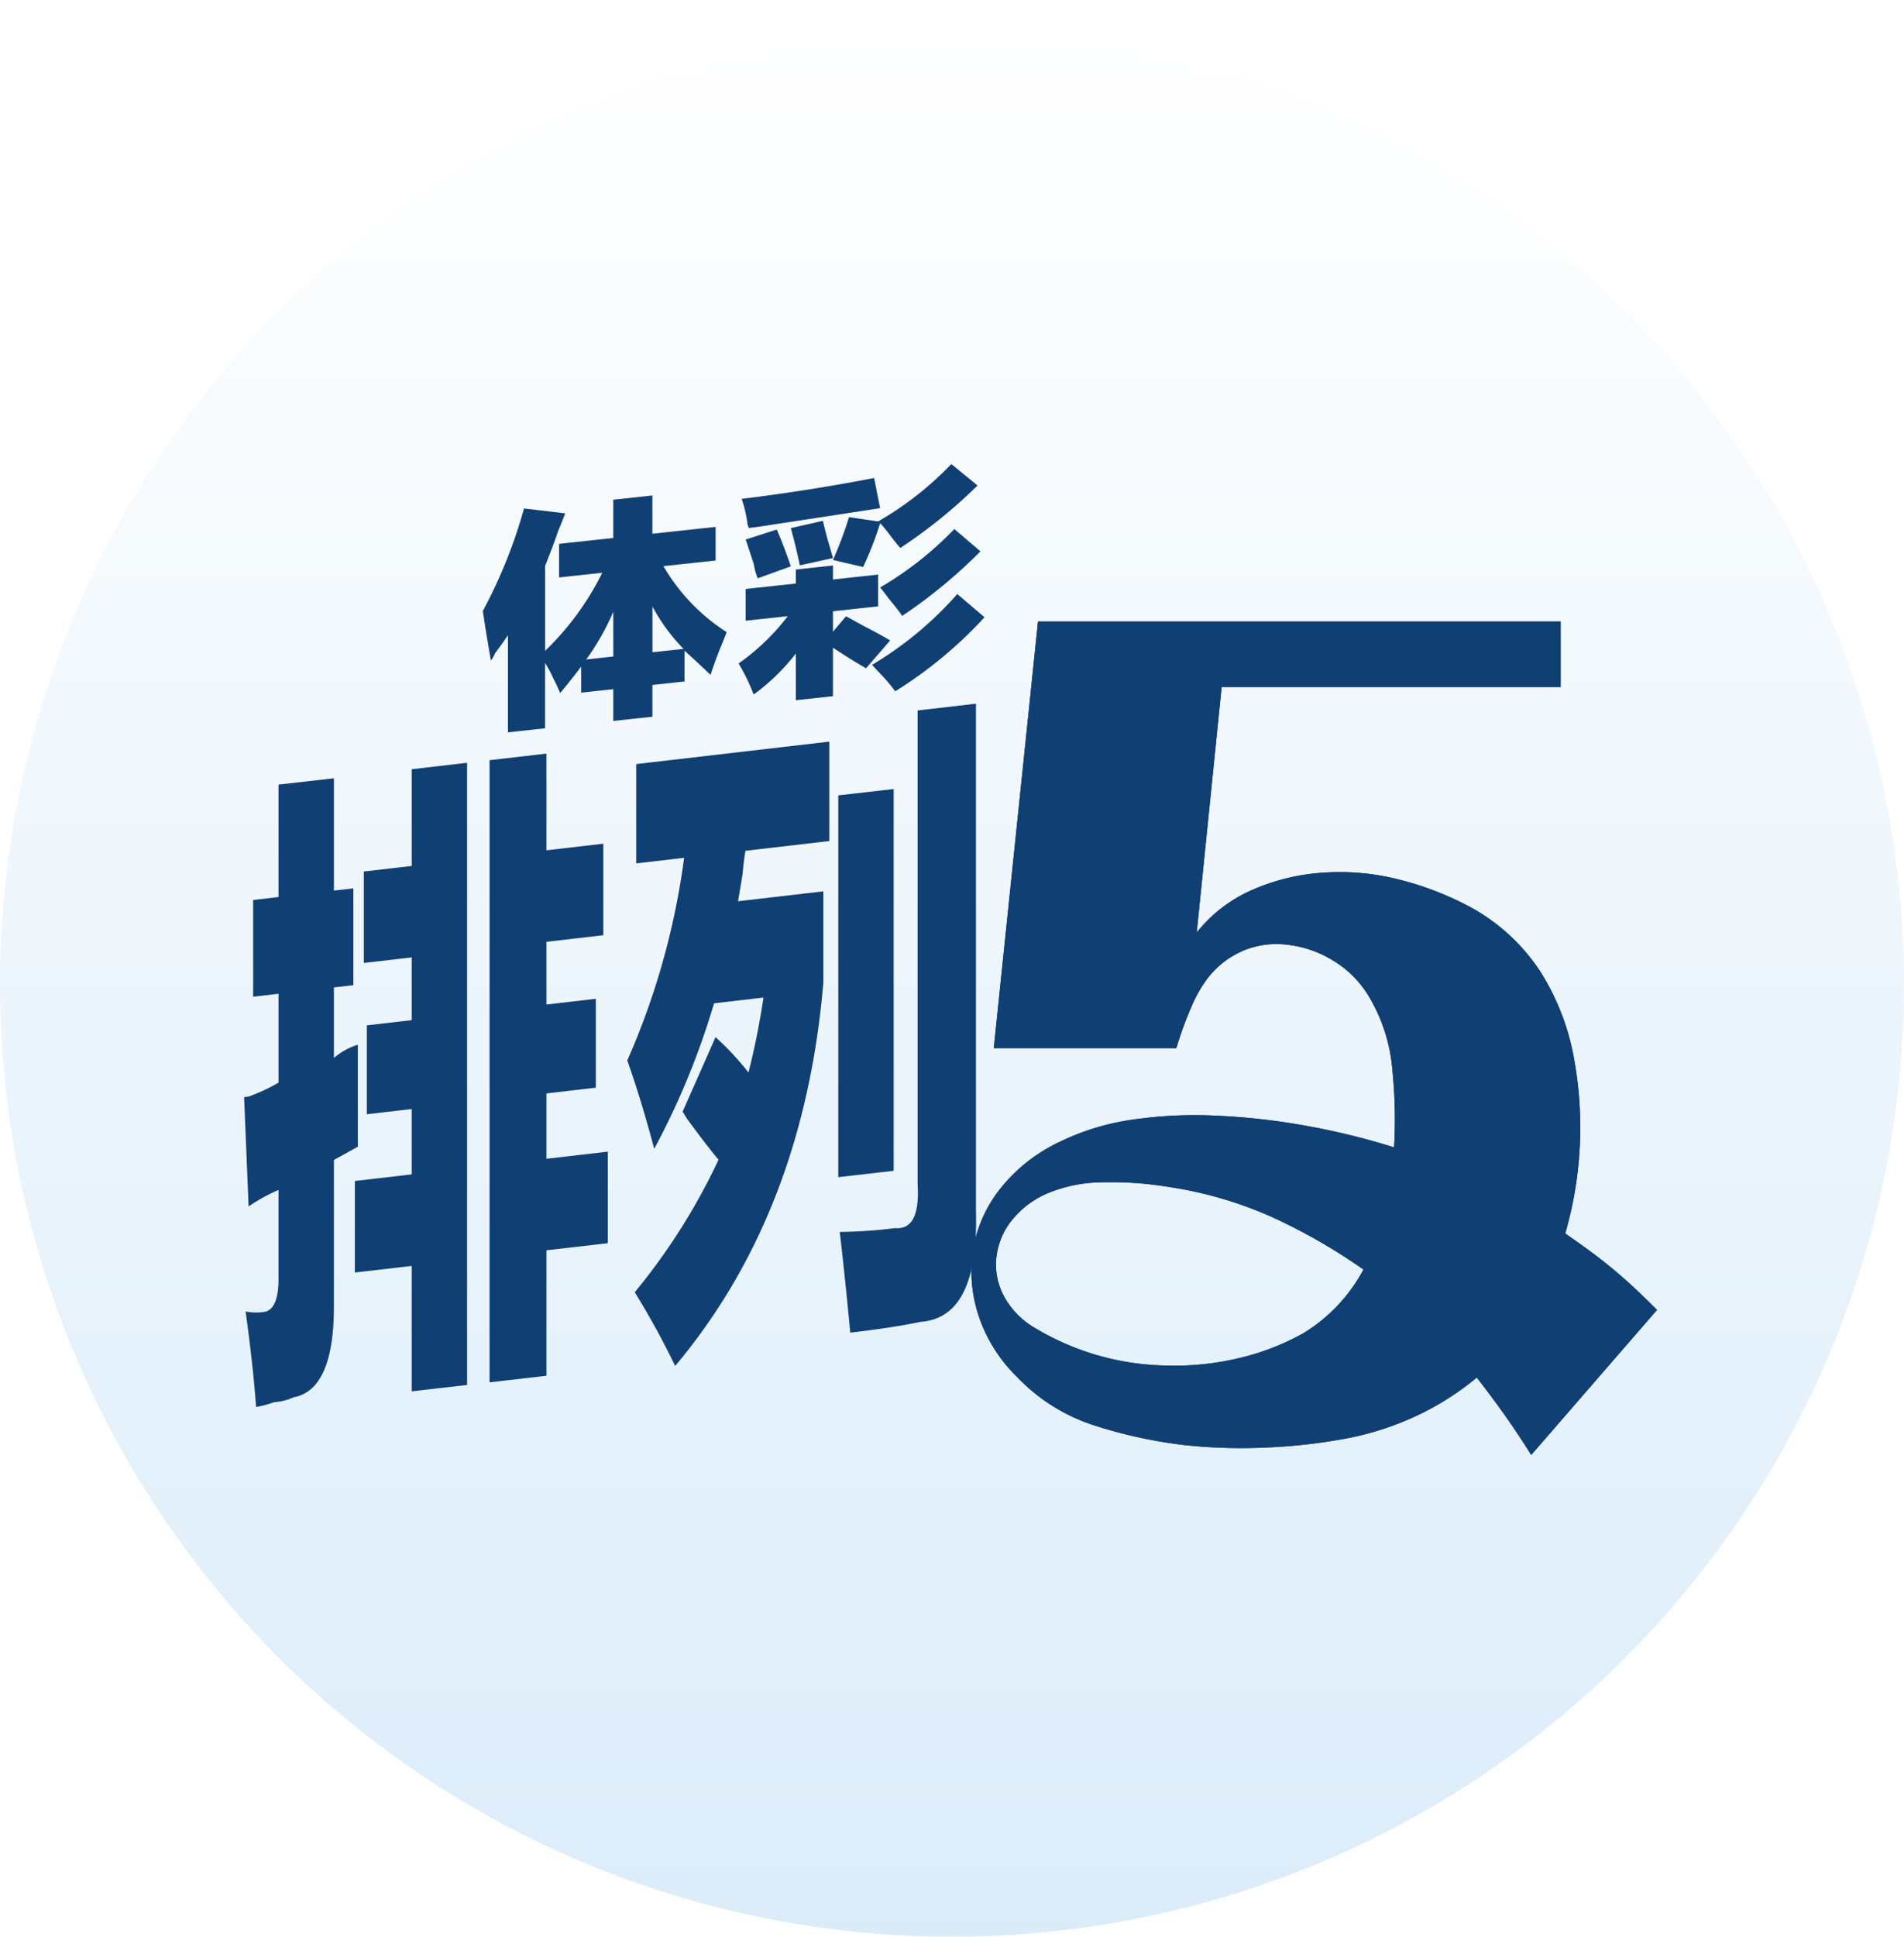
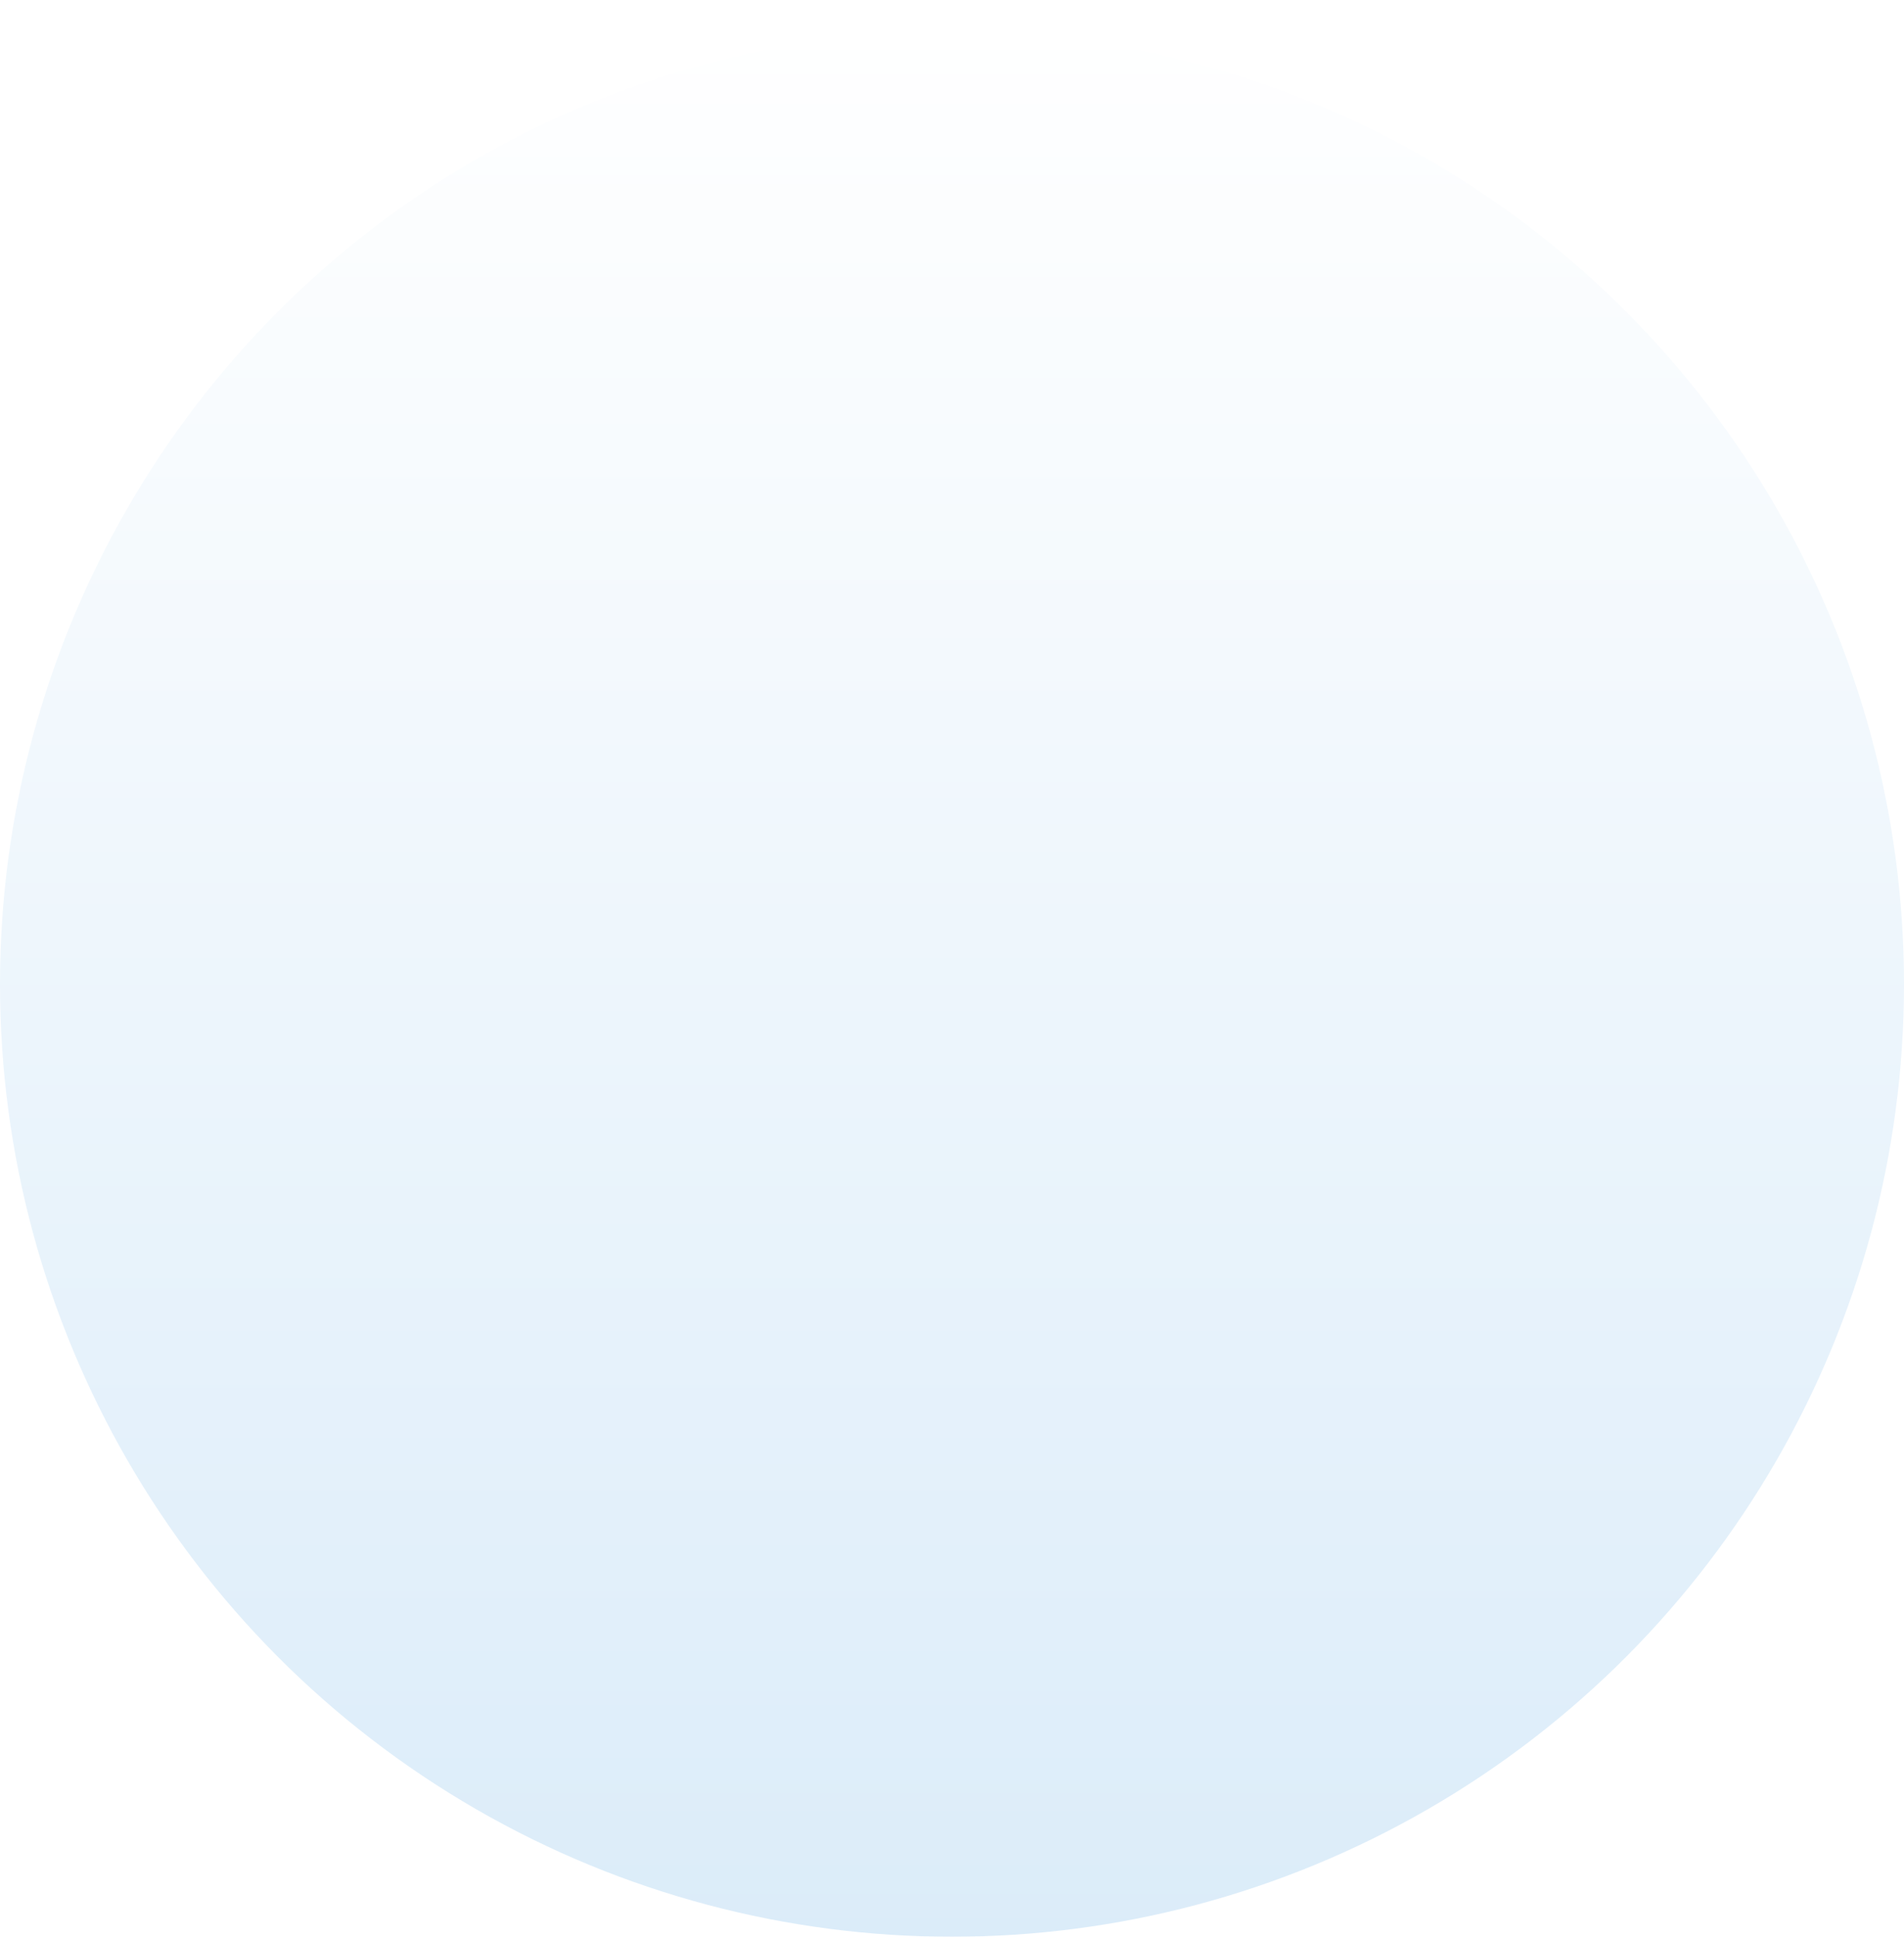
<svg xmlns="http://www.w3.org/2000/svg" width="120" height="122">
  <defs>
    <style>.a{fill:#103f73;}.b{fill:url(#a);}.c{clip-path:url(#d);}.d{filter:url(#b);}</style>
    <linearGradient id="a" x1="0.5" x2="0.5" y2="1" gradientUnits="objectBoundingBox">
      <stop offset="0" stop-color="#fff" />
      <stop offset="1" stop-color="#dbecf9" />
    </linearGradient>
    <filter id="b" x="0" y="0" width="120" height="122" filterUnits="userSpaceOnUse">
      <feOffset dy="2" input="SourceAlpha" />
      <feGaussianBlur result="c" />
      <feFlood flood-color="#fff" />
      <feComposite operator="in" in2="c" />
      <feComposite in="SourceGraphic" />
    </filter>
    <clipPath id="d">
-       <rect class="a" width="89.052" height="62.42" />
-     </clipPath>
+       </clipPath>
  </defs>
  <g transform="translate(-1482 -912)">
    <g class="d" transform="matrix(1, 0, 0, 1, 1482, 912)">
      <circle class="b" cx="60" cy="60" r="60" />
    </g>
    <g transform="translate(1497.385 941.231)">
      <g class="c" transform="translate(0 0)">
        <path class="a" d="M94.872,65.4q-.857-1.374-1.715-2.577t-1.715-2.3a17.707,17.707,0,0,1-3.716,2.371,18.6,18.6,0,0,1-4.573,1.478,35.309,35.309,0,0,1-4.788.549,33.844,33.844,0,0,1-5.288-.138,30.1,30.1,0,0,1-5.716-1.237A11.632,11.632,0,0,1,62.5,60.519,9.672,9.672,0,0,1,60.035,56.6a8.941,8.941,0,0,1-.322-4.26A8.51,8.51,0,0,1,61.428,48.6a10.467,10.467,0,0,1,3.716-2.92,15.374,15.374,0,0,1,4.645-1.409,27.091,27.091,0,0,1,5.288-.241,41.934,41.934,0,0,1,5.9.688,44.622,44.622,0,0,1,5.252,1.305,30.958,30.958,0,0,0-.107-4.878,10.7,10.7,0,0,0-1.465-4.6,6.56,6.56,0,0,0-2.287-2.3,6.972,6.972,0,0,0-3-1,5.4,5.4,0,0,0-2.537.343,5.63,5.63,0,0,0-2.251,1.65,8.2,8.2,0,0,0-1.108,1.889,21.773,21.773,0,0,0-.965,2.645H61L63.787,12.9H96.729v4.123H75.363L73.791,32.485a9.169,9.169,0,0,1,3.573-2.714,13.328,13.328,0,0,1,4.574-1.065,15.143,15.143,0,0,1,4.608.447,19.545,19.545,0,0,1,4.395,1.684,12.3,12.3,0,0,1,4.467,4.053,15.2,15.2,0,0,1,2.179,5.635,24.015,24.015,0,0,1-.572,10.925q1.715,1.168,2.965,2.2t2.822,2.611ZM84.3,53.717a36.433,36.433,0,0,0-5.824-3.332A25.07,25.07,0,0,0,71.933,48.5a22.088,22.088,0,0,0-4.145-.275,9.074,9.074,0,0,0-3.215.618,5.767,5.767,0,0,0-2.5,1.855,4.544,4.544,0,0,0-.928,2.473,4.25,4.25,0,0,0,.535,2.3,5.208,5.208,0,0,0,1.965,1.958,16.569,16.569,0,0,0,8.218,2.336,17.417,17.417,0,0,0,4.5-.446,15.737,15.737,0,0,0,4.073-1.545A10.44,10.44,0,0,0,84.3,53.717" transform="translate(-13.752 -2.978)" />
        <path class="a" d="M15.47,63.319l3.585-.415V55l3.868-.448V48.786l-3.868.449V45.119l3.112-.362v-5.6l-3.112.361V35.568l3.585-.416V29.387l-3.585.416V23.711l-3.585.416ZM7.546,36.9l3.018-.35v3.952l-2.829.328v5.6l2.829-.329v4.117l-3.584.416V56.4l3.584-.416v7.9l3.49-.4V24.291l-3.49.405v6.093l-3.018.351ZM2.169,51.2v5.6q0,1.977-.943,2.086a3.3,3.3,0,0,1-1.132-.034q.471,3.4.661,6.017a6.416,6.416,0,0,0,1.132-.3,3.58,3.58,0,0,0,1.226-.307Q5.659,63.8,5.66,58.53V49.309l1.508-.834V42.052a4.179,4.179,0,0,0-1.508.834V38.44L6.885,38.3V32.2l-1.225.142V25.266l-3.491.4v7.081l-1.6.187v6.093l1.6-.187v5.6a11.821,11.821,0,0,1-1.887.878L0,45.354l.283,6.884A10.916,10.916,0,0,1,2.169,51.2" transform="translate(0 -5.472)" />
-         <path class="a" d="M34.882,45.32q.092.155.283.462,1.224,1.671,1.981,2.569A39.366,39.366,0,0,1,31.864,56.7a49.978,49.978,0,0,1,2.547,4.645q8.11-9.668,9.338-24.138V31.446l-5.377.624q.092-.505.283-1.679c.062-.666.125-1.168.188-1.5l5.282-.614V22.015L31.957,23.428v6.258l3.019-.351A46.69,46.69,0,0,1,31.392,42.1q.848,2.371,1.7,5.566A48.368,48.368,0,0,0,36.863,38.5l3.113-.362a47.239,47.239,0,0,1-.944,4.721,17.692,17.692,0,0,0-2.075-2.23Zm14.809,4.538q.188,2.941-1.415,2.8a29.265,29.265,0,0,1-3.491.241q.376,3.253.661,6.346,2.64-.307,4.433-.68,3.68-.265,3.49-6.992V19.625l-3.678.426ZM48.182,25l-3.49.4V49.45l3.49-.4Z" transform="translate(-7.244 -4.529)" />
        <path class="a" d="M19.561,9.846q.127.927.506,3.119a1.443,1.443,0,0,0,.253-.438q.569-.767.822-1.148v6.115l2.34-.253V13.124a7.529,7.529,0,0,1,.505.945,9.768,9.768,0,0,1,.443.952q.758-.9,1.328-1.672v1.646l2.023-.219v2l2.466-.266v-2l2.023-.218V12.349q.758.683,1.644,1.528.189-.608.569-1.591.315-.738.442-1.105a12.257,12.257,0,0,1-3.983-4.155L34.23,6.67V4.554l-3.983.431V2.574l-2.466.267V5.252l-3.415.369V7.737l2.719-.293a17.658,17.658,0,0,1-3.6,4.916V7.01q.631-1.6.822-2.205.316-.74.442-1.106l-2.592-.307a31.632,31.632,0,0,1-2.593,6.454m10.686,2.605V9.57a11.868,11.868,0,0,0,1.96,2.669Zm-2.466.267-1.707.185A15.447,15.447,0,0,0,27.781,9.9Z" transform="translate(-4.514 -0.594)" />
-         <path class="a" d="M41.469,14.517a13.172,13.172,0,0,0,2.655-2.581v2.94l2.339-.253V11.566q1.138.758,2.087,1.3l1.517-1.752q-.569-.35-1.707-.932c-.465-.263-.822-.46-1.075-.589l-.822.971V9.273l2.845-.308v-2l-2.845.308V6.392l-2.339.254v.882l-3.162.342v2l2.655-.288a14.211,14.211,0,0,1-3.1,2.981,12.451,12.451,0,0,1,.948,1.955M53.925,0a20.646,20.646,0,0,1-4.615,3.615l-1.834-.272a24.218,24.218,0,0,1-1.012,2.7l1.9.442a21.386,21.386,0,0,0,1.075-2.762,10.023,10.023,0,0,1,.7.865q.38.488.569.7a32.341,32.341,0,0,0,4.868-3.936ZM48.93,12.651q.189.215.7.748a11.786,11.786,0,0,1,.758.917,27,27,0,0,0,5.628-4.665L54.3,8.189a22.506,22.506,0,0,1-5.375,4.462M41.09,3.858a.4.4,0,0,1,.063.17q.631-.068,1.707-.244,4.109-.621,6.575-1.005l-.379-1.9q-4.172.805-8.346,1.315a8.192,8.192,0,0,1,.38,1.664m8.345,3.918c.127.144.295.361.506.651q.631.756.885,1.138A31.85,31.85,0,0,0,55.759,5.5L54.115,4.095a21.749,21.749,0,0,1-4.679,3.681M40.963,4.754q.19.568.506,1.532a4.483,4.483,0,0,0,.253.913l2.086-.755q-.443-1.3-.885-2.315Zm2.845-.72q.315,1.142.569,2.349l2.086-.462q-.127-.455-.379-1.311c-.126-.5-.212-.838-.253-1.031Z" transform="translate(-9.351 0)" />
-         <path class="a" d="M94.872,65.4q-.857-1.374-1.715-2.577t-1.715-2.3a17.707,17.707,0,0,1-3.716,2.371,18.6,18.6,0,0,1-4.573,1.478,35.309,35.309,0,0,1-4.788.549,33.844,33.844,0,0,1-5.288-.138,30.1,30.1,0,0,1-5.716-1.237A11.632,11.632,0,0,1,62.5,60.519,9.672,9.672,0,0,1,60.035,56.6a8.941,8.941,0,0,1-.322-4.26A8.51,8.51,0,0,1,61.428,48.6a10.467,10.467,0,0,1,3.716-2.92,15.374,15.374,0,0,1,4.645-1.409,27.091,27.091,0,0,1,5.288-.241,41.934,41.934,0,0,1,5.9.688,44.622,44.622,0,0,1,5.252,1.305,30.958,30.958,0,0,0-.107-4.878,10.7,10.7,0,0,0-1.465-4.6,6.56,6.56,0,0,0-2.287-2.3,6.972,6.972,0,0,0-3-1,5.4,5.4,0,0,0-2.537.343,5.63,5.63,0,0,0-2.251,1.65,8.2,8.2,0,0,0-1.108,1.889,21.773,21.773,0,0,0-.965,2.645H61L63.787,12.9H96.729v4.123H75.363L73.791,32.485a9.169,9.169,0,0,1,3.573-2.714,13.328,13.328,0,0,1,4.574-1.065,15.143,15.143,0,0,1,4.608.447,19.545,19.545,0,0,1,4.395,1.684,12.3,12.3,0,0,1,4.467,4.053,15.2,15.2,0,0,1,2.179,5.635,24.015,24.015,0,0,1-.572,10.925q1.715,1.168,2.965,2.2t2.822,2.611ZM84.3,53.717a36.433,36.433,0,0,0-5.824-3.332A25.07,25.07,0,0,0,71.933,48.5a22.088,22.088,0,0,0-4.145-.275,9.074,9.074,0,0,0-3.215.618,5.767,5.767,0,0,0-2.5,1.855,4.544,4.544,0,0,0-.928,2.473,4.25,4.25,0,0,0,.535,2.3,5.208,5.208,0,0,0,1.965,1.958,16.569,16.569,0,0,0,8.218,2.336,17.417,17.417,0,0,0,4.5-.446,15.737,15.737,0,0,0,4.073-1.545A10.44,10.44,0,0,0,84.3,53.717" transform="translate(-13.752 -2.978)" />
+         <path class="a" d="M41.469,14.517a13.172,13.172,0,0,0,2.655-2.581v2.94l2.339-.253V11.566q1.138.758,2.087,1.3l1.517-1.752q-.569-.35-1.707-.932c-.465-.263-.822-.46-1.075-.589l-.822.971V9.273l2.845-.308v-2l-2.845.308V6.392l-2.339.254v.882l-3.162.342v2l2.655-.288a14.211,14.211,0,0,1-3.1,2.981,12.451,12.451,0,0,1,.948,1.955M53.925,0a20.646,20.646,0,0,1-4.615,3.615l-1.834-.272a24.218,24.218,0,0,1-1.012,2.7l1.9.442a21.386,21.386,0,0,0,1.075-2.762,10.023,10.023,0,0,1,.7.865q.38.488.569.7a32.341,32.341,0,0,0,4.868-3.936ZM48.93,12.651q.189.215.7.748a11.786,11.786,0,0,1,.758.917,27,27,0,0,0,5.628-4.665L54.3,8.189a22.506,22.506,0,0,1-5.375,4.462M41.09,3.858a.4.4,0,0,1,.063.17q.631-.068,1.707-.244,4.109-.621,6.575-1.005l-.379-1.9q-4.172.805-8.346,1.315a8.192,8.192,0,0,1,.38,1.664m8.345,3.918c.127.144.295.361.506.651q.631.756.885,1.138A31.85,31.85,0,0,0,55.759,5.5L54.115,4.095a21.749,21.749,0,0,1-4.679,3.681M40.963,4.754q.19.568.506,1.532a4.483,4.483,0,0,0,.253.913l2.086-.755q-.443-1.3-.885-2.315Zm2.845-.72q.315,1.142.569,2.349l2.086-.462q-.127-.455-.379-1.311Z" transform="translate(-9.351 0)" />
      </g>
    </g>
  </g>
</svg>